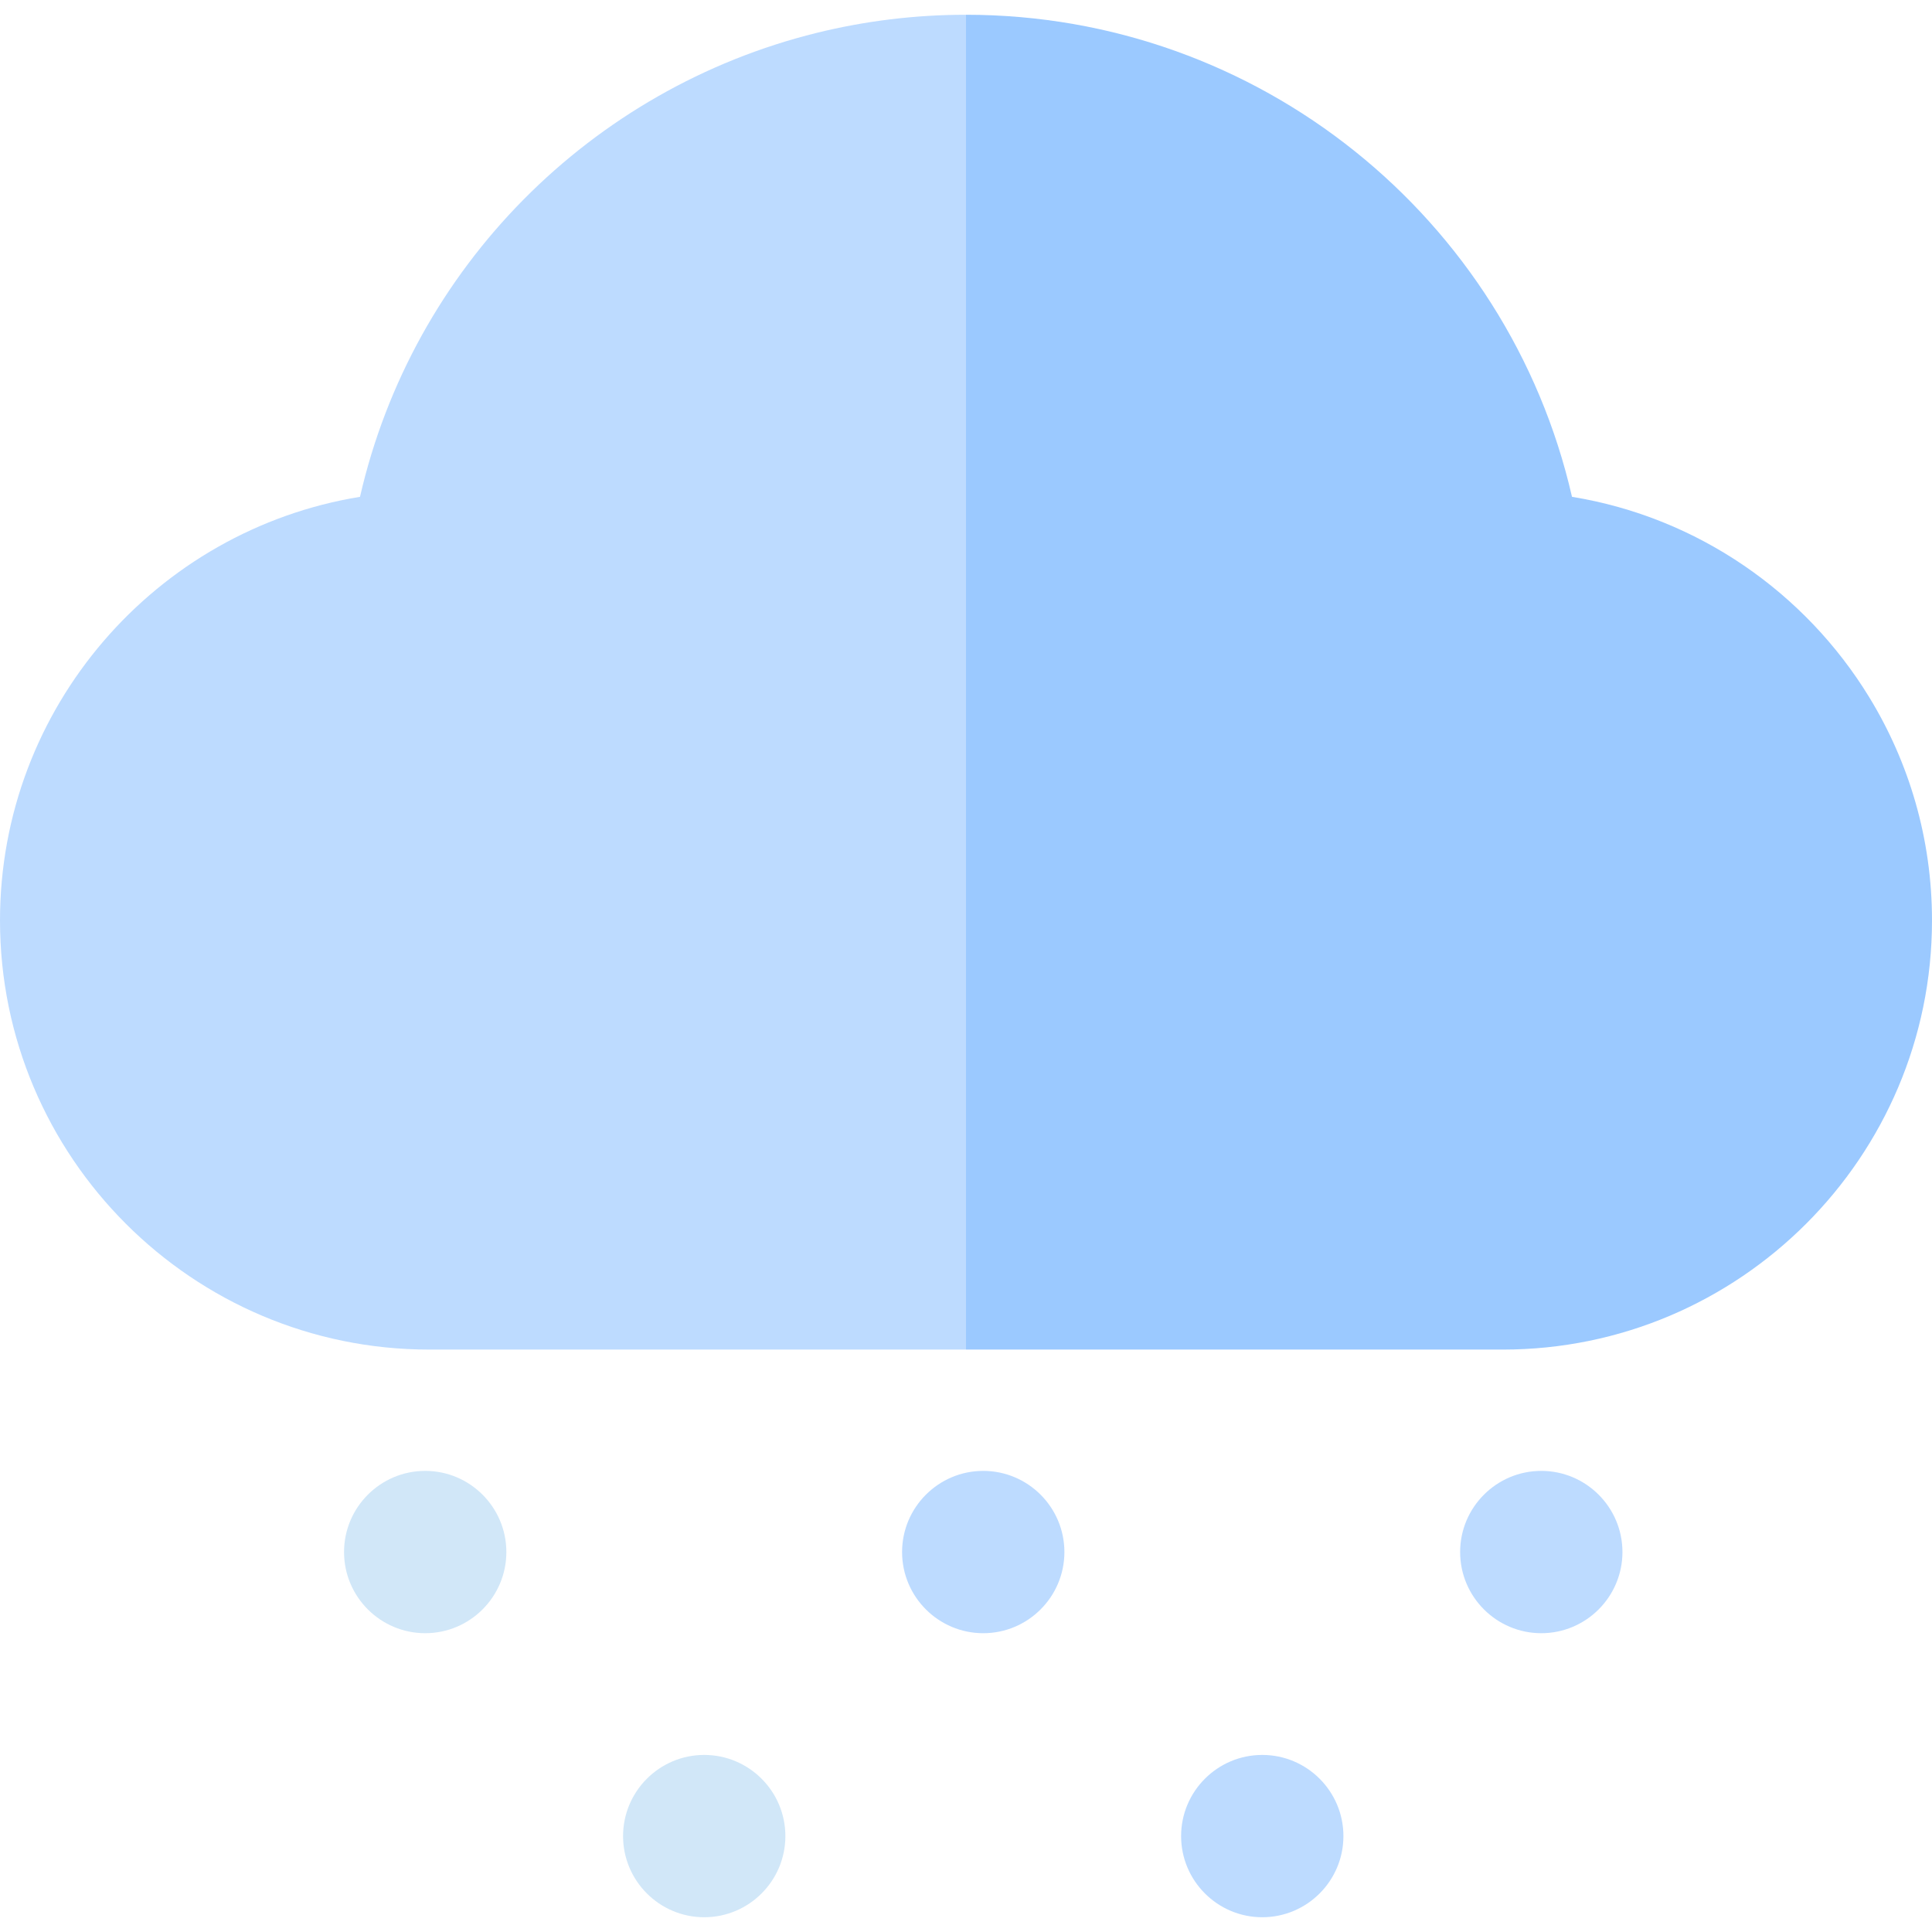
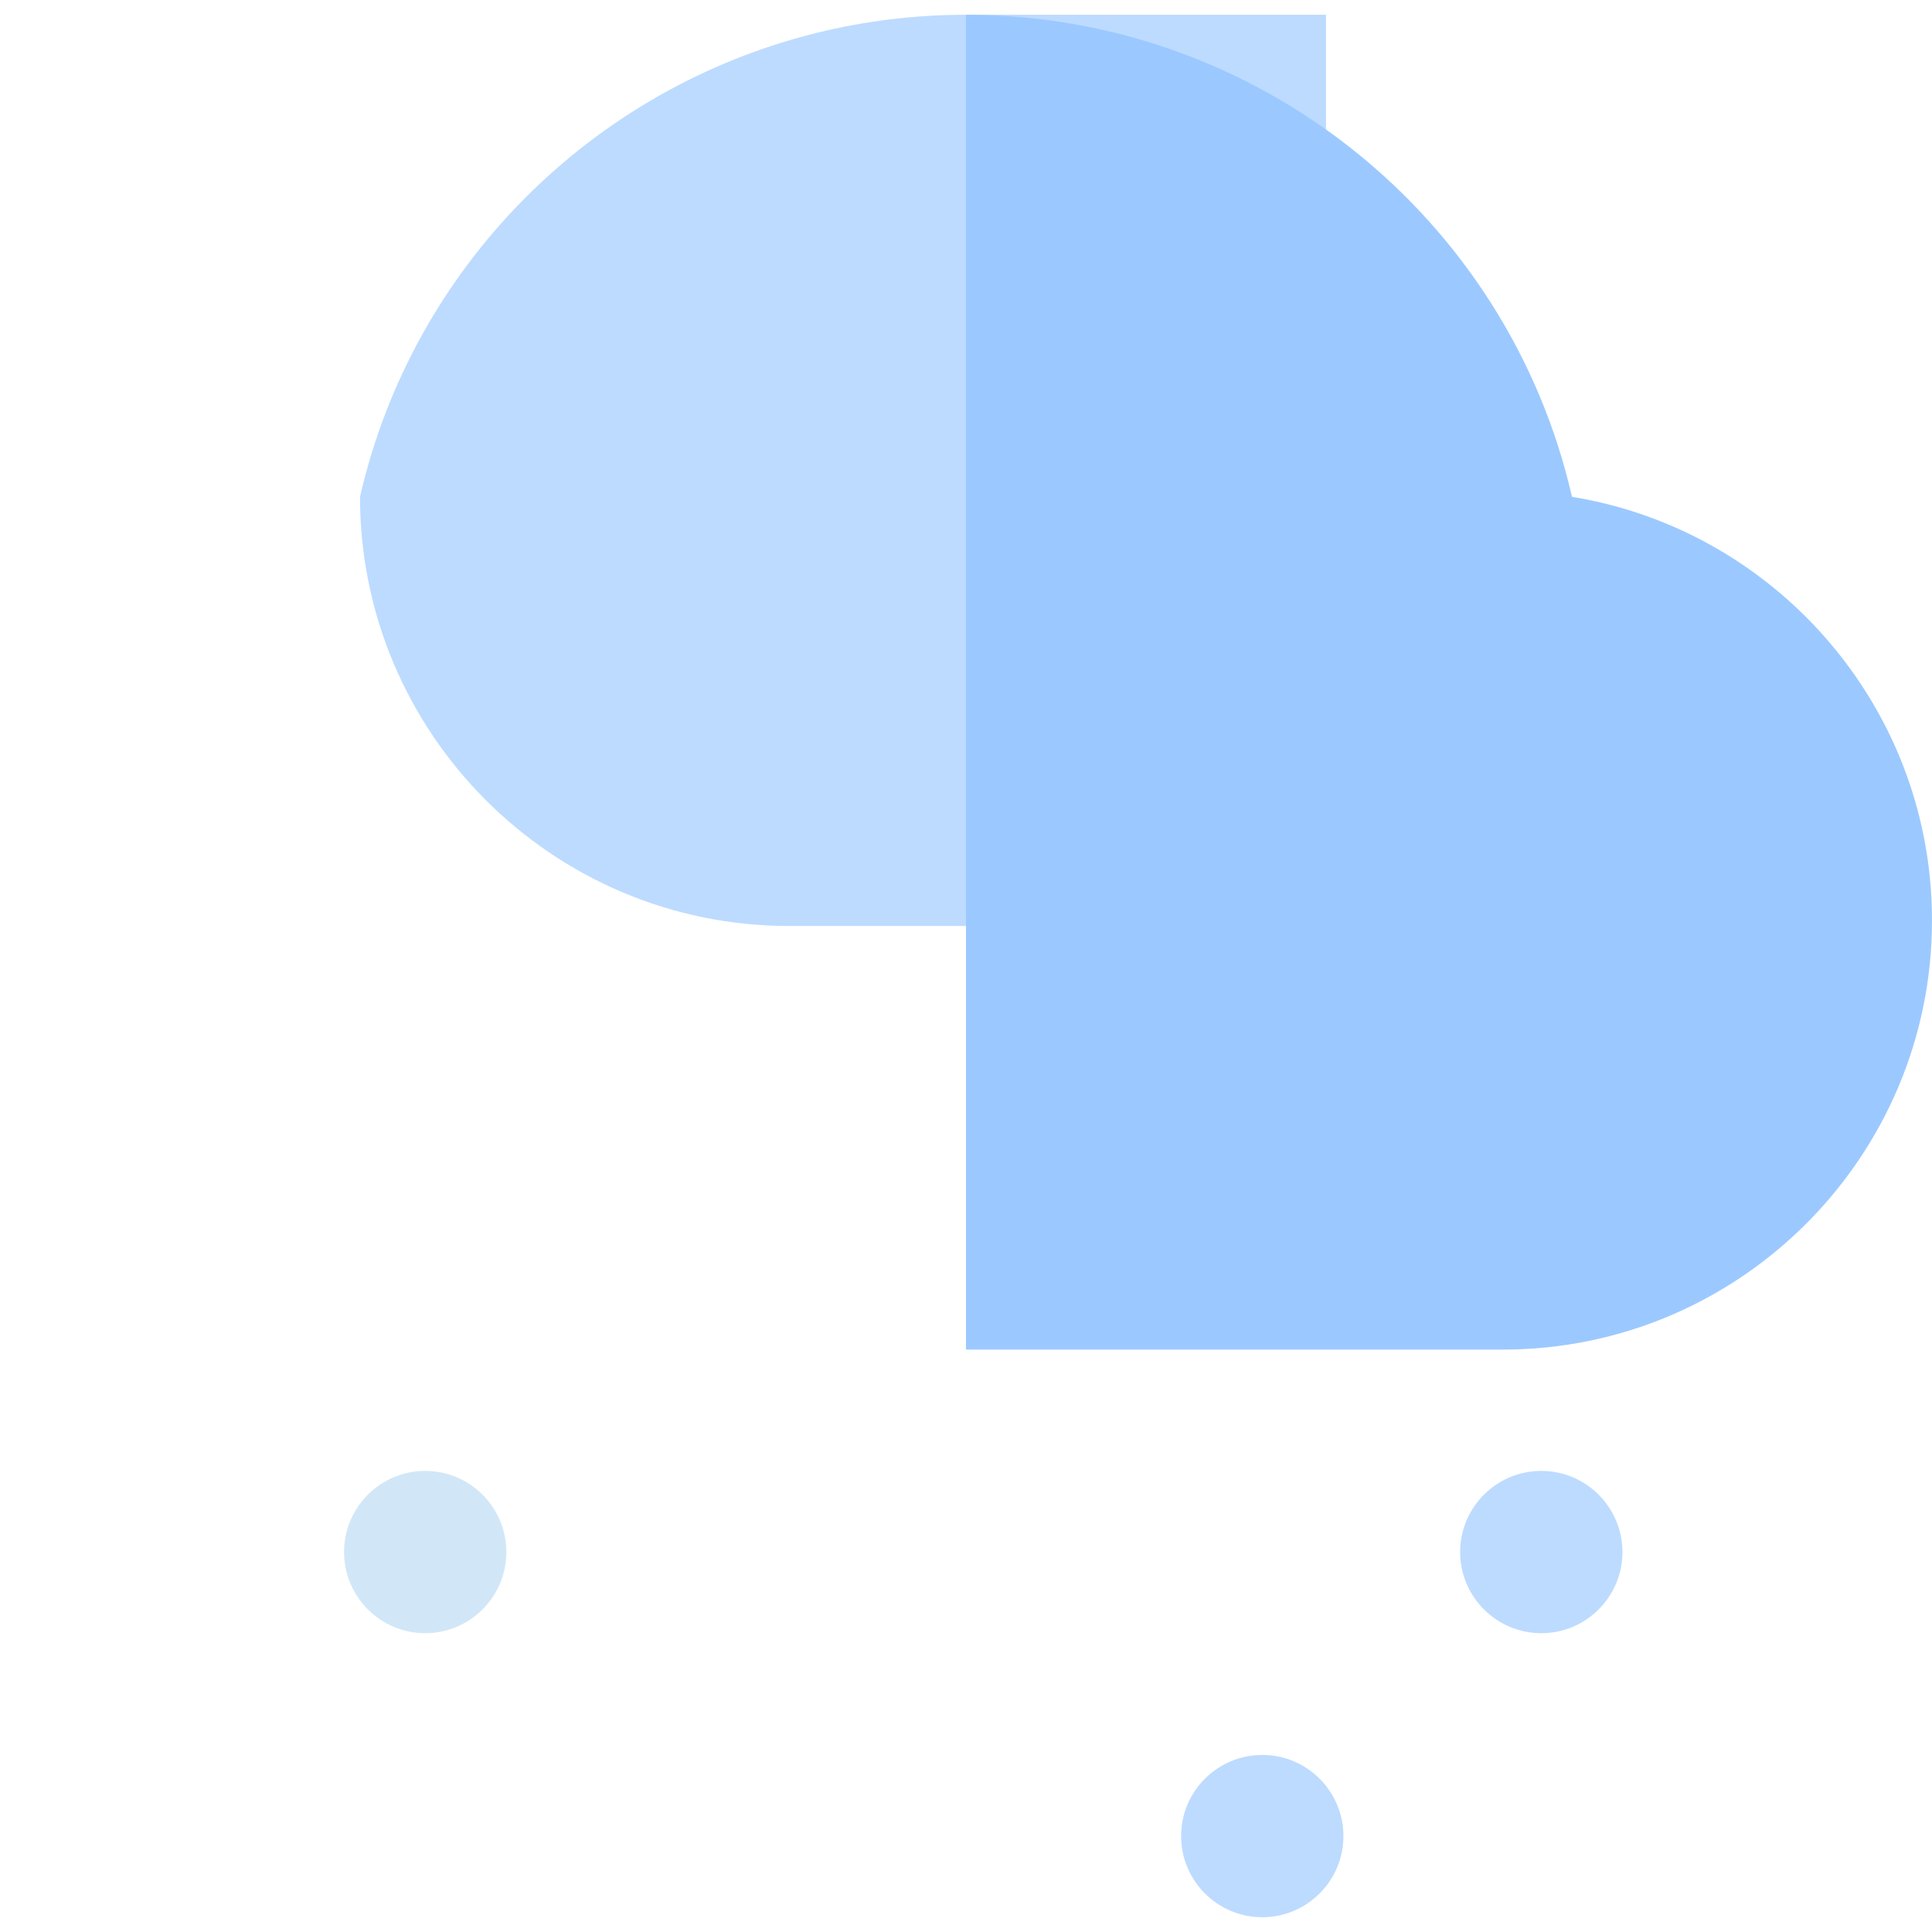
<svg xmlns="http://www.w3.org/2000/svg" version="1.1" id="Layer_1" x="0px" y="0px" viewBox="0 0 476.127 476.127" style="enable-background:new 0 0 476.127 476.127;" xml:space="preserve">
  <g>
-     <path style="fill:#D1E7F8;" d="M173.551,472.49c-11.028,0-20-8.972-20-20s8.972-20,20-20s20,8.972,20,20   S184.579,472.49,173.551,472.49z" />
    <path style="fill:#BDDBFF;" d="M311.076,472.49c-11.028,0-20-8.972-20-20s8.972-20,20-20c11.028,0,20,8.972,20,20   S322.104,472.49,311.076,472.49z" />
    <path style="fill:#D1E7F8;" d="M104.788,402.49c-11.028,0-20-8.972-20-20s8.972-20,20-20s20,8.972,20,20   S115.816,402.49,104.788,402.49z" />
    <path style="fill:#BDDBFF;" d="M379.839,402.49c-11.028,0-20-8.972-20-20s8.972-20,20-20c11.028,0,20,8.972,20,20   S390.867,402.49,379.839,402.49z" />
-     <path style="fill:#BDDBFF;" d="M242.313,362.49c-11.028,0-20,8.972-20,20s8.972,20,20,20s20-8.972,20-20   S253.341,362.49,242.313,362.49z" />
-     <path style="fill:#BDDBFF;" d="M238.063,3.637c-12.659,0-24.991,1.55-36.81,4.467C145.791,21.797,101.695,65.748,88.72,122.44   C38.476,130.616,0,174.315,0,226.831c0,58.318,47.445,105.763,105.763,105.763h132.3V3.637z" />
+     <path style="fill:#BDDBFF;" d="M238.063,3.637c-12.659,0-24.991,1.55-36.81,4.467C145.791,21.797,101.695,65.748,88.72,122.44   c0,58.318,47.445,105.763,105.763,105.763h132.3V3.637z" />
    <path style="fill:#9BC9FF;" d="M387.407,122.44C371.667,53.668,310.135,3.637,238.063,3.637v328.958h132.3   c58.318,0,105.763-47.445,105.763-105.763c0-20.127-5.657-38.956-15.457-54.99C444.9,146.04,418.394,127.482,387.407,122.44z" />
  </g>
  <g>
</g>
  <g>
</g>
  <g>
</g>
  <g>
</g>
  <g>
</g>
  <g>
</g>
  <g>
</g>
  <g>
</g>
  <g>
</g>
  <g>
</g>
  <g>
</g>
  <g>
</g>
  <g>
</g>
  <g>
</g>
  <g>
</g>
</svg>